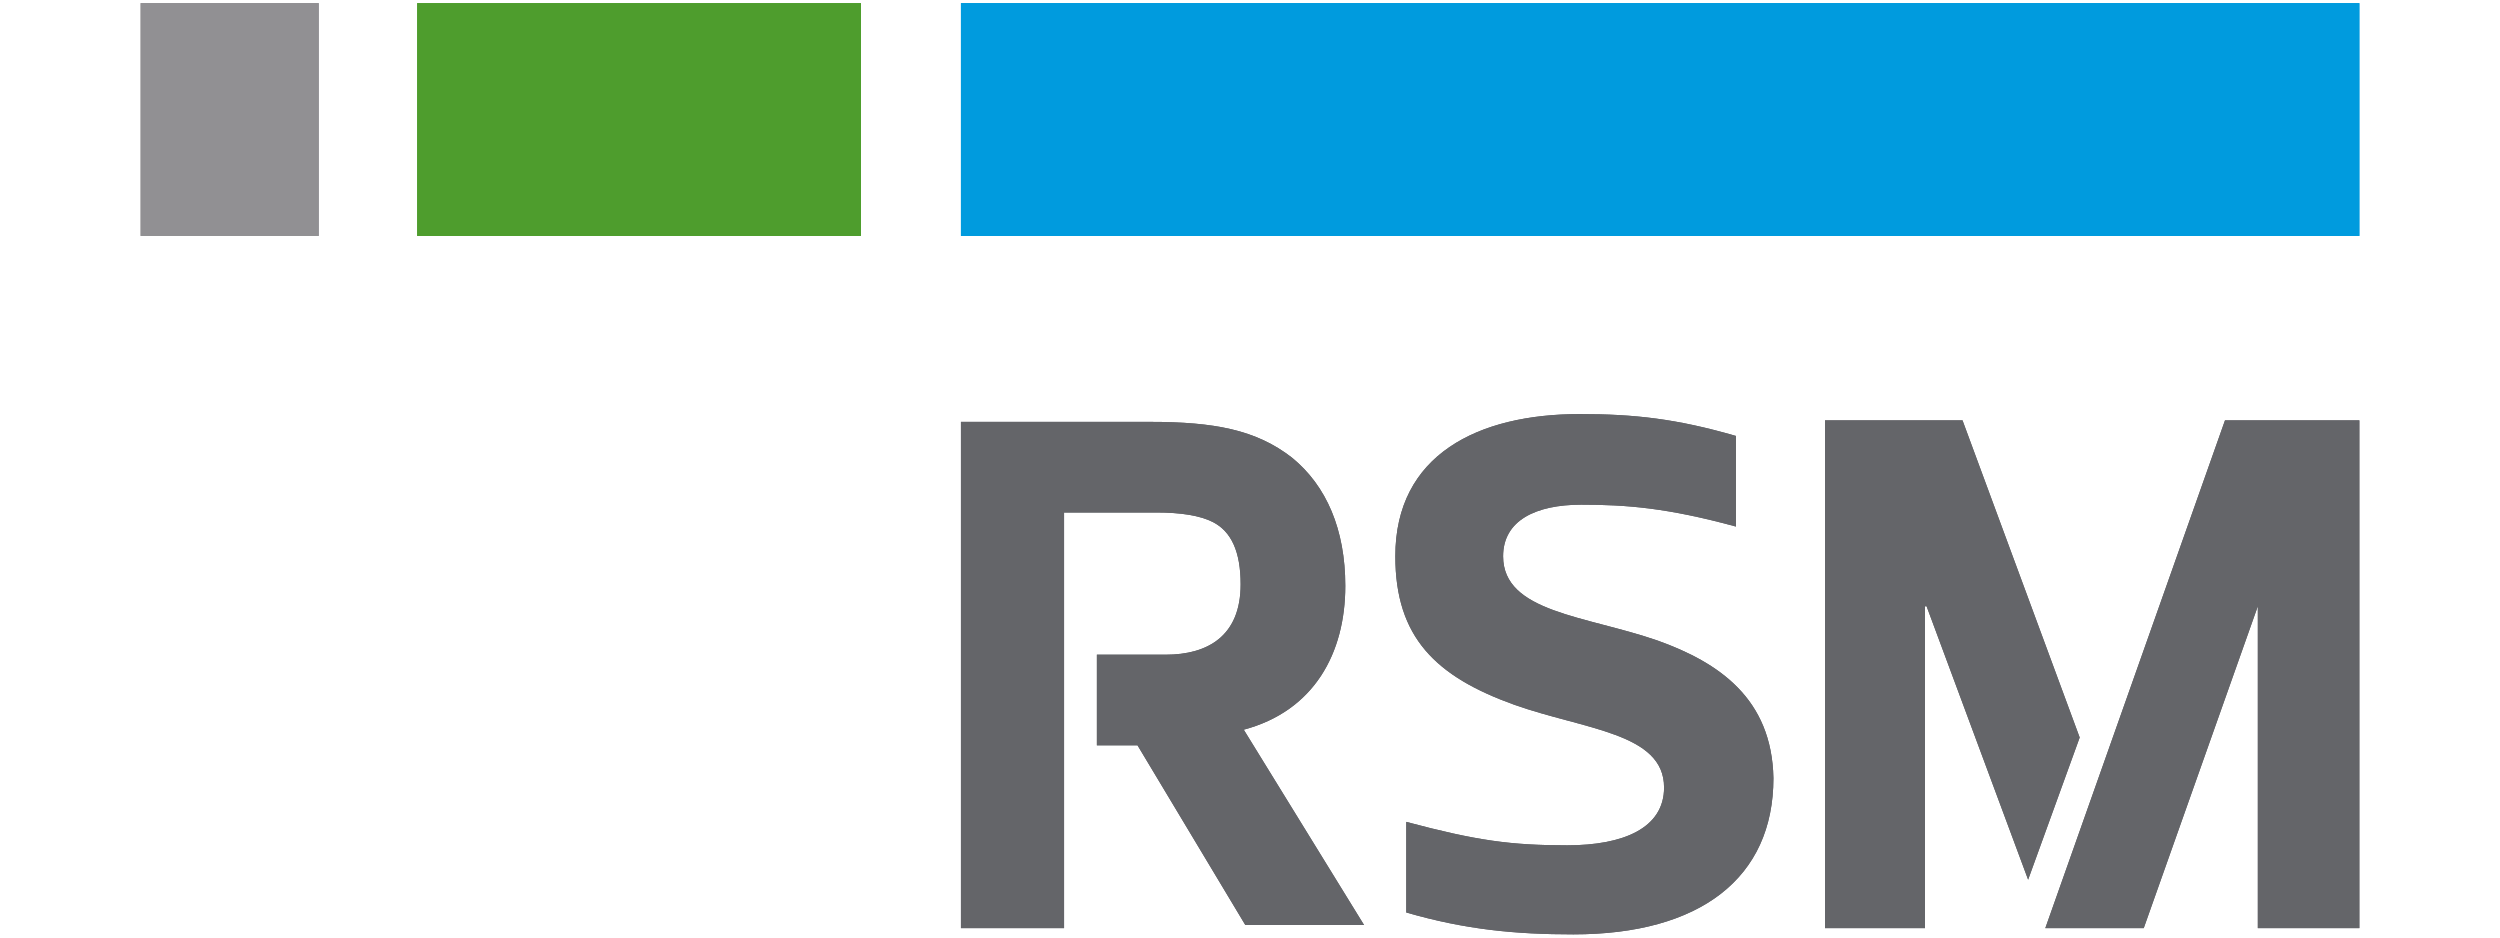
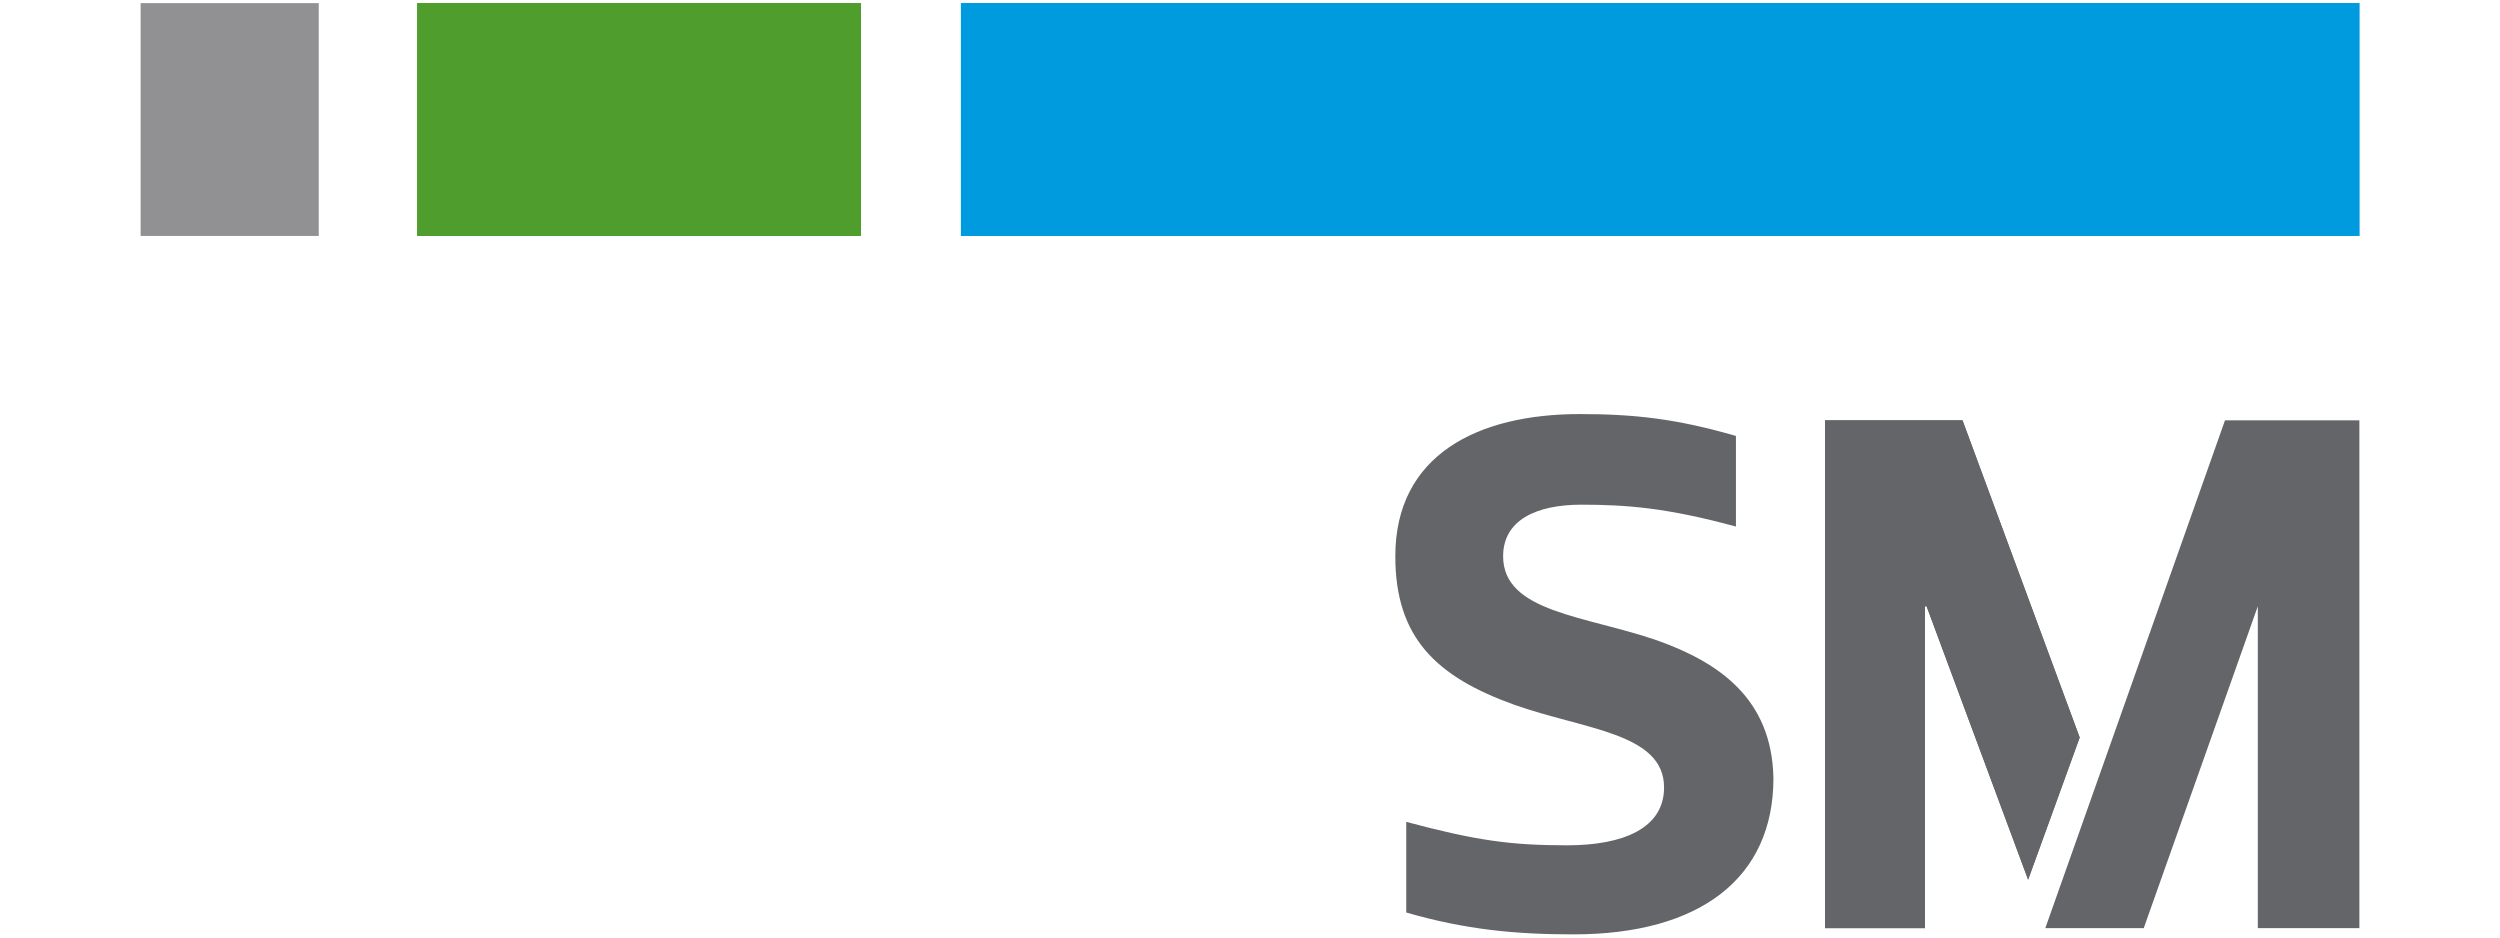
<svg xmlns="http://www.w3.org/2000/svg" version="1.1" id="Layer_1" x="0px" y="0px" viewBox="0 0 160 60" style="enable-background:new 0 0 160 60;" xml:space="preserve">
  <style type="text/css"> .st0{fill:#009BDE;} .st1{fill:#919093;} .st2{fill:#4E9D2D;} .st3{fill:#646569;} </style>
  <g>
    <rect x="61.5" y="0.2" class="st0" width="89.5" height="14.9" />
-     <rect x="9" y="0.2" class="st1" width="11.4" height="14.9" />
    <rect x="26.7" y="0.2" class="st2" width="28.4" height="14.9" />
    <g>
-       <path class="st3" d="M86.1,37.5c0-3.6-1.2-6.4-3.4-8.2c-2.3-1.8-5-2.3-9.1-2.3H61.5v32.4h6.6V32.8H74c1.6,0,2.8,0.2,3.6,0.6 c1.2,0.6,1.8,1.9,1.8,4c0,3.3-2.1,4.5-4.8,4.5h-4.4v5.8h2.6l6.9,11.5h7.6l-7.7-12.5C84.1,45.5,86.1,41.8,86.1,37.5" />
      <path class="st3" d="M106.1,41c-4.6-1.6-9.9-1.8-9.9-5.4c0-2.3,2.1-3.3,5-3.3c2.9,0,5.5,0.2,9.9,1.4v-5.8c-3.8-1.1-6.5-1.4-10-1.4 c-6.5,0-11.8,2.6-11.8,9.1c0,5.2,2.6,7.7,7.6,9.5c4.5,1.6,9.6,1.8,9.6,5.3c0,2.6-2.6,3.7-6.2,3.7c-3.6,0-5.8-0.3-10.3-1.5v5.8 c3.8,1.1,7,1.4,10.7,1.4c8.1,0,12.8-3.6,12.8-10C113.4,44.7,110,42.4,106.1,41" />
-       <polygon class="st3" points="142.4,26.9 130.9,59.4 137.2,59.4 144.5,38.8 144.5,38.8 144.5,59.4 151,59.4 151,26.9 " />
      <polygon class="st3" points="133.1,47.2 125.6,26.9 116.8,26.9 116.8,59.4 123.2,59.4 123.2,38.8 123.3,38.8 129.8,56.3 " />
    </g>
    <rect x="61.5" y="0.2" class="st0" width="89.5" height="14.9" />
    <rect x="9" y="0.2" class="st1" width="11.4" height="14.9" />
    <rect x="26.7" y="0.2" class="st2" width="28.4" height="14.9" />
    <g>
-       <path class="st3" d="M86.1,37.5c0-3.6-1.2-6.4-3.4-8.2c-2.3-1.8-5-2.3-9.1-2.3H61.5v32.4h6.6V32.8H74c1.6,0,2.8,0.2,3.6,0.6 c1.2,0.6,1.8,1.9,1.8,4c0,3.3-2.1,4.5-4.8,4.5h-4.4v5.8h2.6l6.9,11.5h7.6l-7.7-12.5C84.1,45.5,86.1,41.8,86.1,37.5" />
-       <path class="st3" d="M106.1,41c-4.6-1.6-9.9-1.8-9.9-5.4c0-2.3,2.1-3.3,5-3.3c2.9,0,5.5,0.2,9.9,1.4v-5.8c-3.8-1.1-6.5-1.4-10-1.4 c-6.5,0-11.8,2.6-11.8,9.1c0,5.2,2.6,7.7,7.6,9.5c4.5,1.6,9.6,1.8,9.6,5.3c0,2.6-2.6,3.7-6.2,3.7c-3.6,0-5.8-0.3-10.3-1.5v5.8 c3.8,1.1,7,1.4,10.7,1.4c8.1,0,12.8-3.6,12.8-10C113.4,44.7,110,42.4,106.1,41" />
      <polygon class="st3" points="142.4,26.9 130.9,59.4 137.2,59.4 144.5,38.8 144.5,38.8 144.5,59.4 151,59.4 151,26.9 " />
      <polygon class="st3" points="133.1,47.2 125.6,26.9 116.8,26.9 116.8,59.4 123.2,59.4 123.2,38.8 123.3,38.8 129.8,56.3 " />
    </g>
  </g>
</svg>